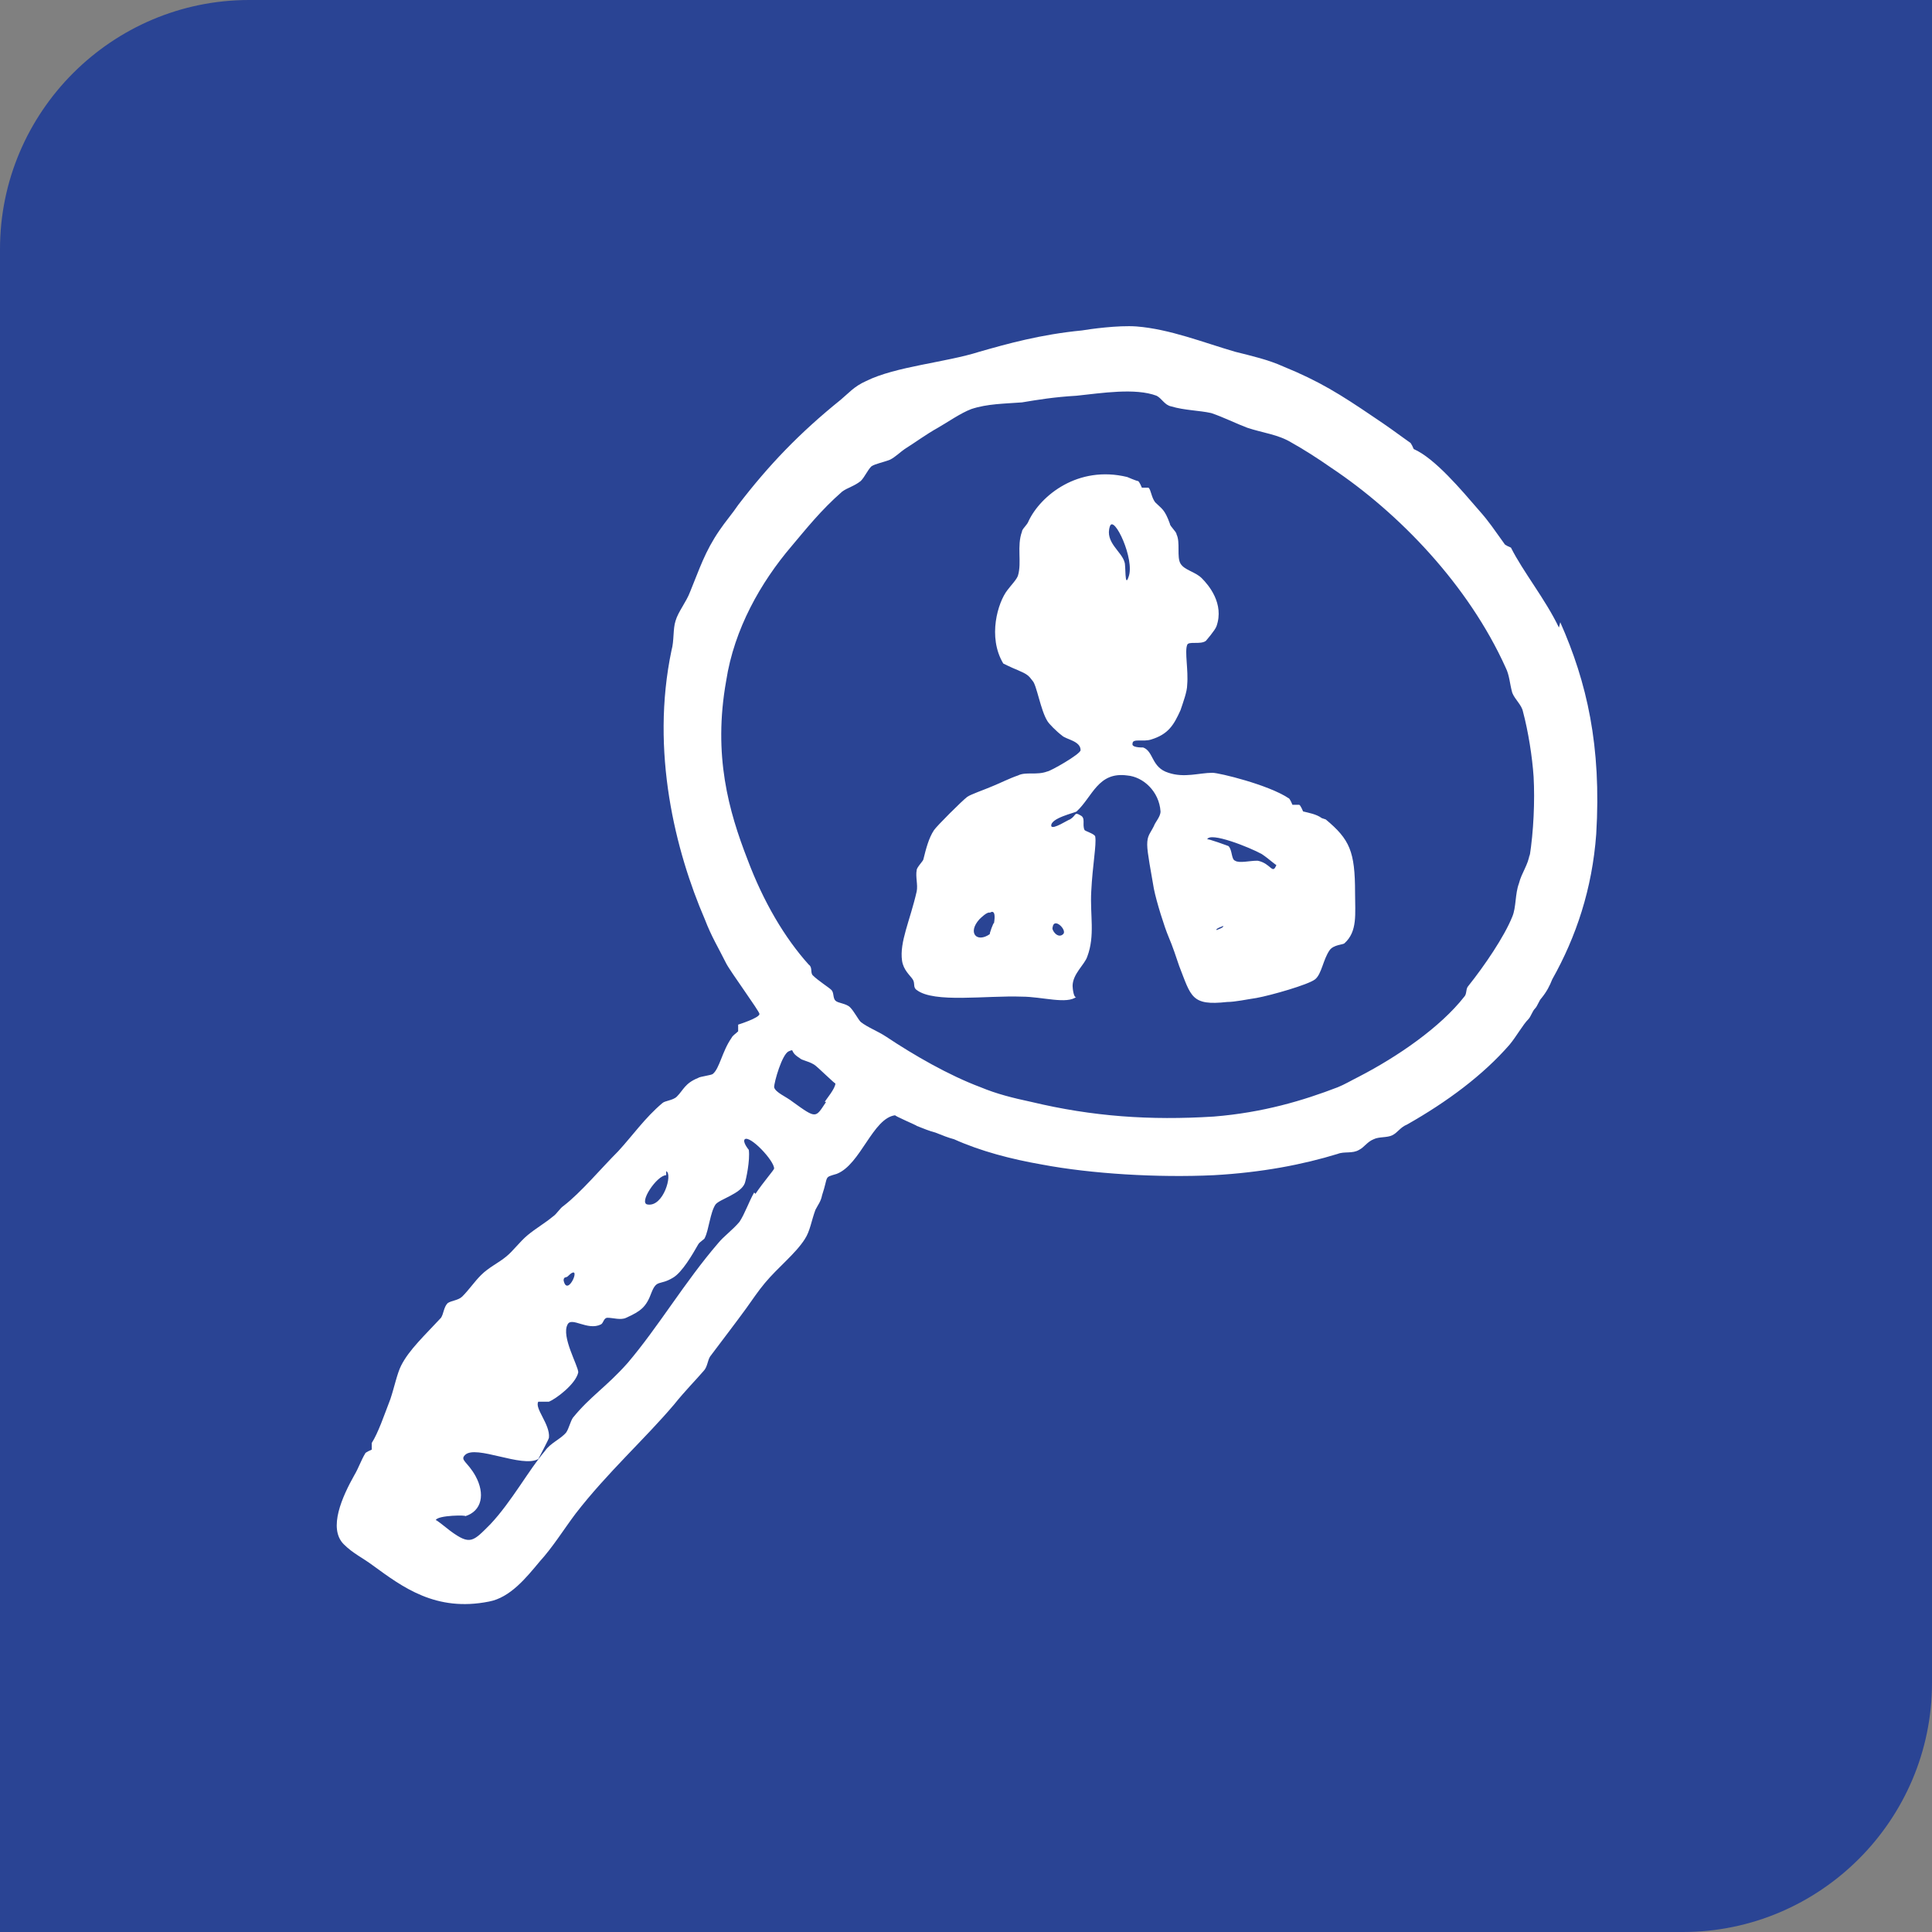
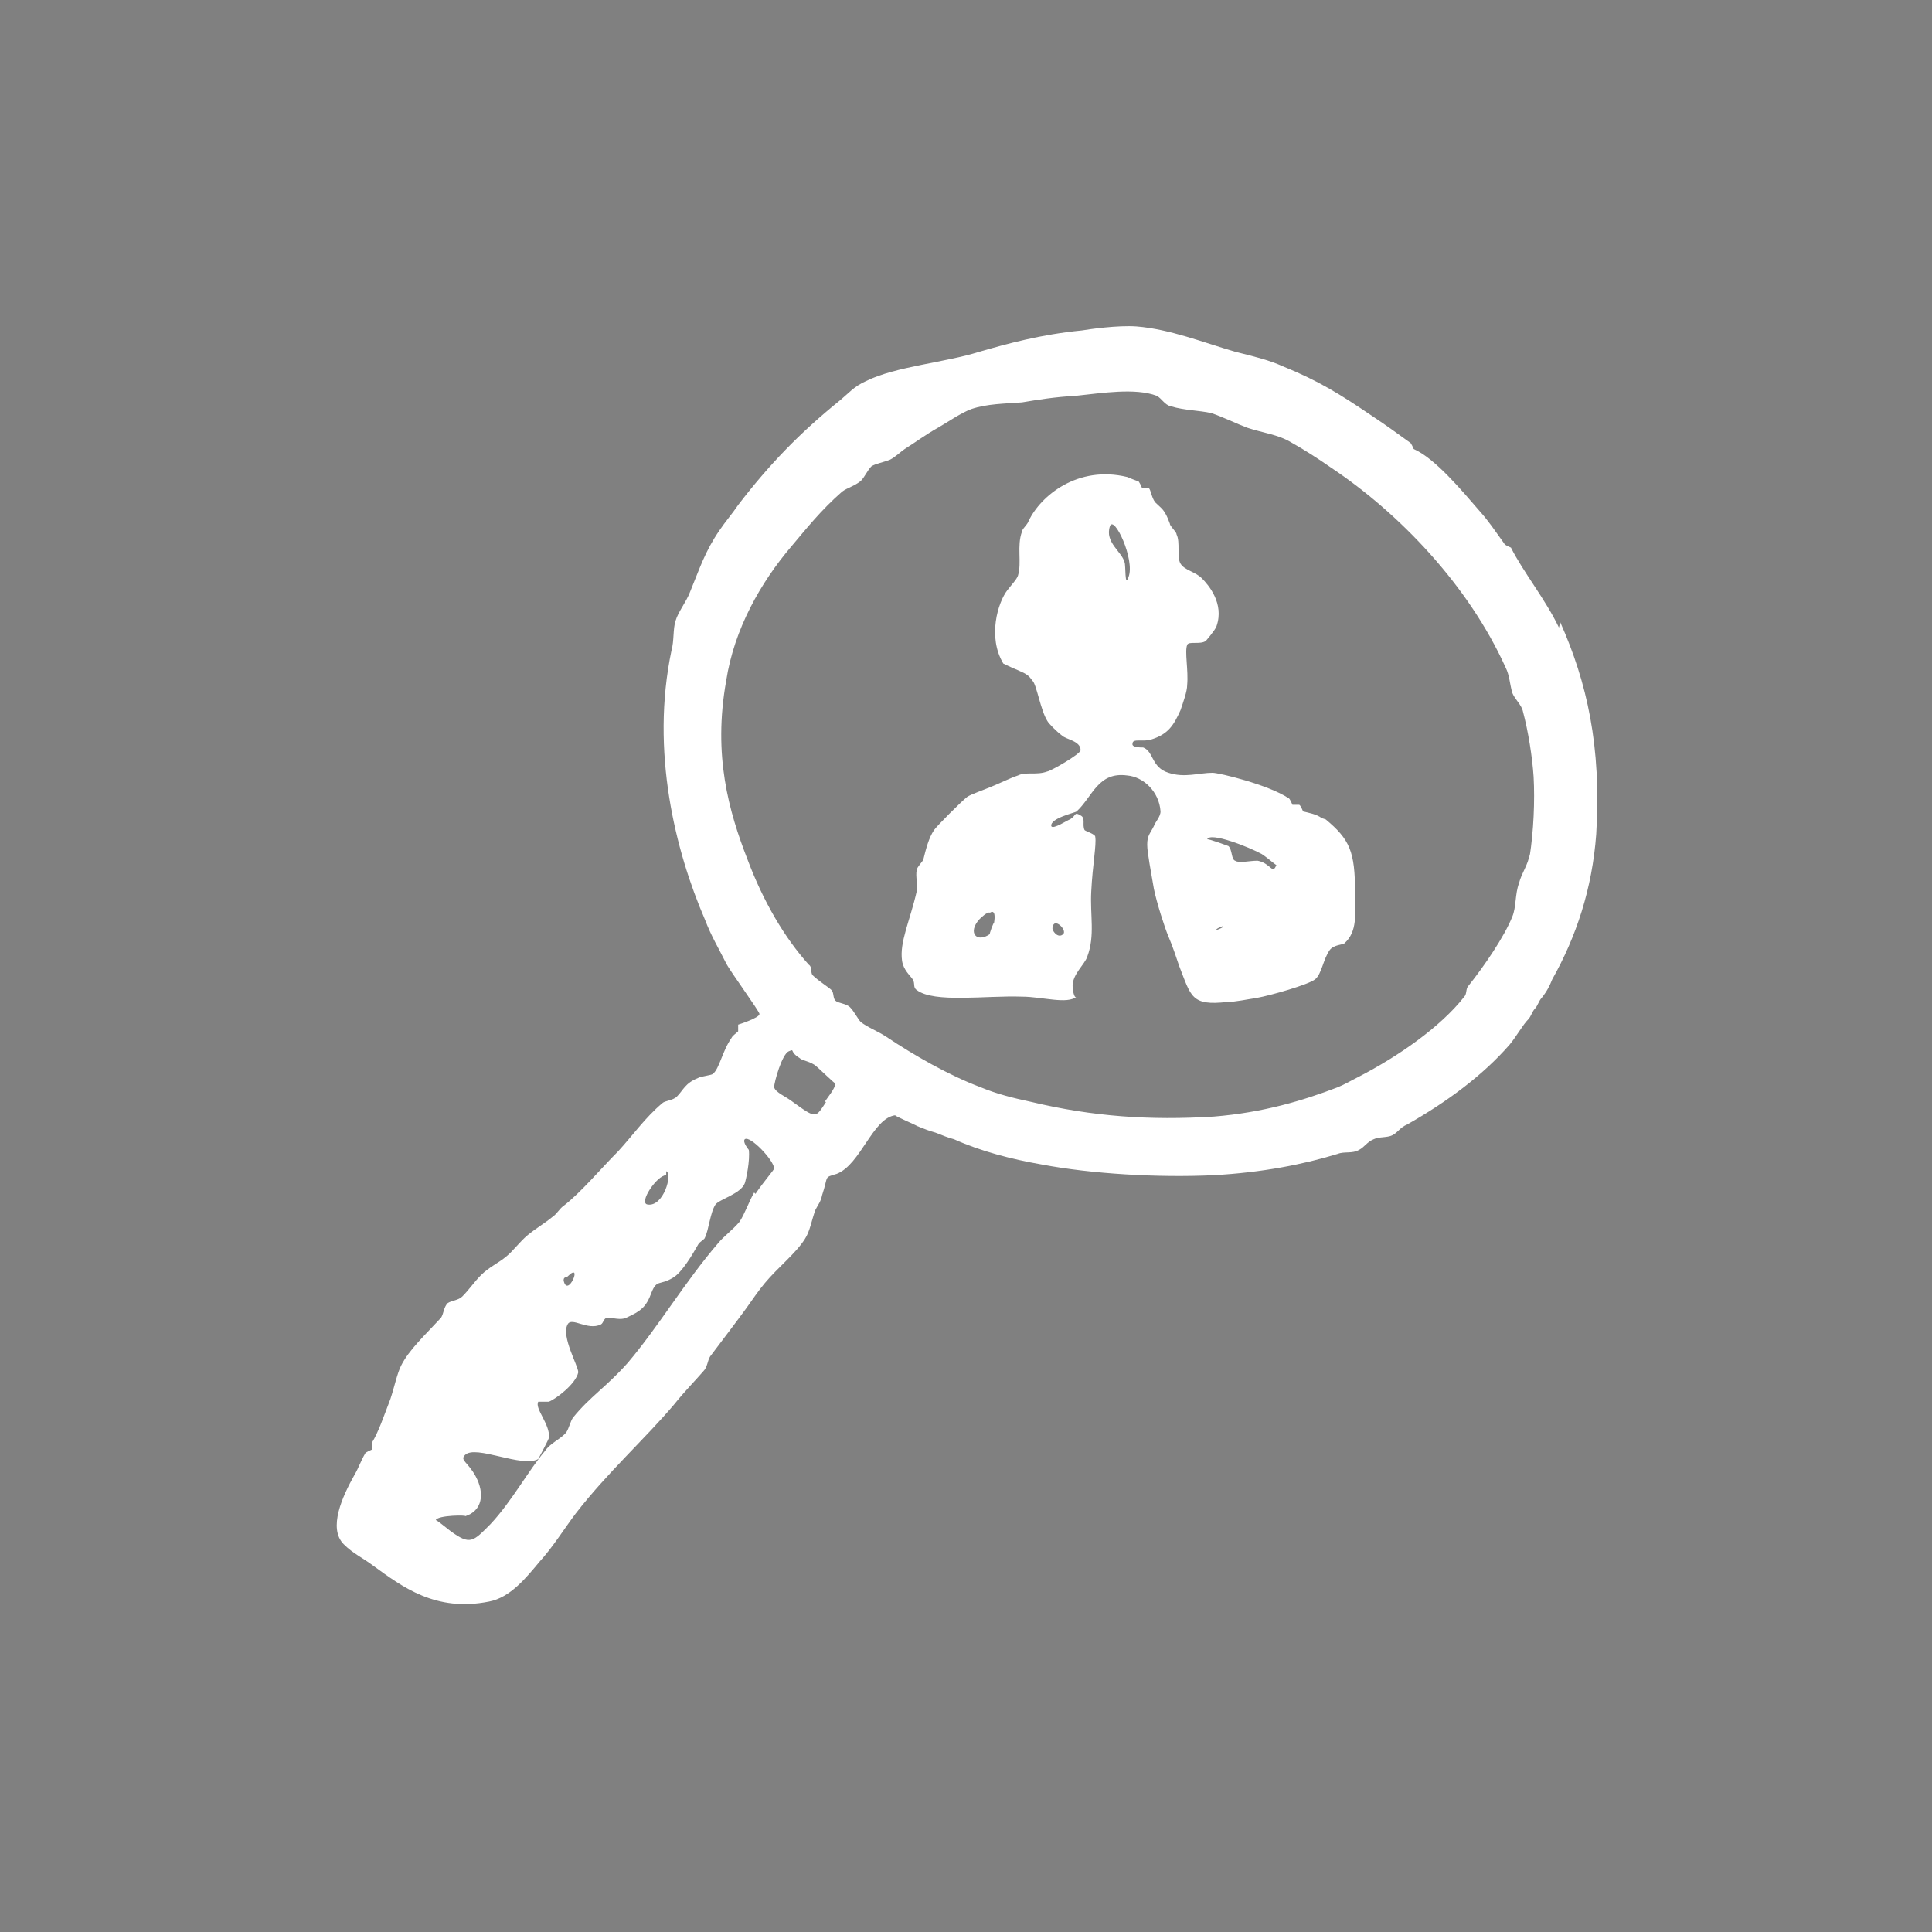
<svg xmlns="http://www.w3.org/2000/svg" id="Layer_1" version="1.1" viewBox="0 0 145 145">
  <rect x="0" y="0" width="145" height="145" fill="#808080" stroke="none" />
  <defs>
    <style> .st0 { fill: #fff; fill-rule: evenodd; } .st1 { fill: #2a4494; } </style>
  </defs>
-   <path class="st1" d="M18.7,0h126.3v126.3c0,10.3-8.4,18.7-18.7,18.7H0V18.7C0,8.4,8.4,0,18.7,0Z" />
  <g id="search_x5F_man">
    <path class="st0" d="M117,47.1c-1-2.1-2.7-4.2-3.6-6,0,0-.5-.2-.5-.3-.8-1.1-1.1-1.6-1.9-2.5-1.3-1.5-3.3-3.9-4.9-4.6,0,0-.2-.5-.3-.5-1.1-.8-1.8-1.3-2.7-1.9-2.5-1.7-4.1-2.7-6.8-3.8-1.1-.5-2.4-.8-3.6-1.1-2.4-.7-4.9-1.7-7.4-1.9-1.4-.1-3.5.2-4.1.3-3.1.3-5.6,1-7.7,1.6-2.5.8-6.3,1.1-8.5,2.2-.9.4-1.3.9-1.9,1.4-3.1,2.5-5.4,4.9-7.7,7.9-.4.6-1,1.3-1.4,1.9-1.1,1.6-1.5,2.9-2.2,4.6-.3.8-.9,1.5-1.1,2.2-.2.6-.1,1.5-.3,2.2-1.6,7.6.3,15.1,2.5,20.2.5,1.3,1,2.1,1.6,3.3.3.6,2.5,3.6,2.5,3.8,0,.3-1.6.8-1.6.8,0,0,0,.4,0,.5-.2.2-.4.3-.5.5-.7,1-.9,2.3-1.4,2.7-.1.1-1,.2-1.1.3-1,.4-1.1.9-1.6,1.4-.3.3-.9.3-1.1.5-1.3,1.1-2.2,2.4-3.3,3.6-1.3,1.3-2.8,3.1-4.1,4.1-.3.2-.5.6-.8.8-.6.5-1.3.9-1.9,1.4-.6.5-1.1,1.2-1.6,1.6-.6.5-1.3.8-1.9,1.4-.5.5-.9,1.1-1.4,1.6-.3.3-.8.3-1.1.5-.3.3-.3.8-.5,1.1-1.2,1.3-2.4,2.4-3,3.6-.3.6-.5,1.6-.8,2.5-.5,1.3-.9,2.5-1.4,3.3,0,.1,0,.4,0,.5,0,0-.5.2-.5.3-.3.5-.5,1.1-.8,1.6-.9,1.6-2,4-.8,5.2.7.7,1.4,1,2.2,1.6,2.2,1.6,4.7,3.5,8.7,2.7,1.6-.3,2.8-1.8,3.8-3,1-1.1,1.8-2.4,2.7-3.6,2.4-3.1,5.2-5.6,7.4-8.2.8-1,1.6-1.8,2.2-2.5.3-.3.3-.8.5-1.1.9-1.2,1.9-2.5,2.7-3.6.5-.7.9-1.3,1.4-1.9,1-1.2,2.3-2.2,3-3.3.4-.6.5-1.4.8-2.2.2-.4.4-.6.5-1.1.5-1.5.1-1.3,1.1-1.6,1.8-.7,2.7-4.2,4.4-4.4-.2,0,1.7.8,1.6.8.5.2,1,.4,1.4.5.5.2,1,.4,1.4.5,2,.9,4.3,1.5,6.6,1.9,3.7.7,8.7,1,12.9.8,3.6-.2,6.7-.8,9.3-1.6.5-.2,1.1,0,1.6-.3.4-.2.6-.6,1.1-.8.4-.2,1-.1,1.4-.3.4-.2.6-.6,1.1-.8,3-1.7,5.7-3.7,7.7-6,.5-.6,1-1.5,1.4-1.9.2-.2.3-.6.5-.8.2-.2.3-.6.5-.8.4-.5.6-.9.8-1.4,1.8-3.2,3-6.8,3.3-10.9.4-6.6-.7-11.4-2.7-15.9ZM50,88.2s0-.3,0-.3c.5.2-.2,2.7-1.4,2.5-.7-.1.7-2.2,1.4-2.2ZM42.6,95.8c1.2-1.2,0,1.7-.3.3,0-.3.2-.2.3-.3ZM56.6,89.5c-.4.7-.7,1.6-1.1,2.2-.5.6-1.2,1.1-1.6,1.6-2.5,2.9-4.5,6.3-6.8,9-1.6,1.8-2.8,2.5-4.1,4.1-.2.3-.3.8-.5,1.1-.4.5-1.2.8-1.6,1.4-1.2,1.4-2.5,3.8-4.1,5.5-1.3,1.3-1.5,1.6-3,.5-.4-.3-1.1-.9-1.1-.8.1-.4,2.5-.4,2.2-.3,1.3-.4,1.5-1.7.8-3-.6-1.1-1.2-1.2-.8-1.6.8-.8,4.3,1,5.5.3,0,0,.8-1.5.8-1.6.1-1-1.1-2.2-.8-2.7,0,0,.7,0,.8,0,.5-.2,2-1.3,2.2-2.2,0-.5-1.3-2.7-.8-3.6.3-.6,1.5.5,2.5,0,.2-.1.2-.5.5-.5.4,0,1,.2,1.4,0,1.1-.5,1.5-.8,1.9-1.9.4-1,.6-.5,1.6-1.1.7-.4,1.5-1.8,1.9-2.5.1-.2.5-.4.5-.5.3-.6.4-1.9.8-2.5.3-.4,1.9-.8,2.2-1.6.1-.3.4-1.7.3-2.5,0,0-.5-.6-.3-.8.4-.3,2.2,1.6,2.2,2.2,0,.1-.8,1-1.4,1.9ZM62,82.7c-.8,1.2-.7,1.3-2.5,0-.5-.4-1.3-.7-1.4-1.1,0-.4.6-2.5,1.1-2.7.5-.2,0,0,.8.5.2.2.6.2,1.1.5.2.1,1.7,1.6,1.6,1.4,0,.4-.7,1.2-.8,1.4ZM114.8,64.1c-.1.8-.6,1.4-.8,2.2-.3.8-.2,1.8-.5,2.5-.6,1.5-2.1,3.7-3.3,5.2-.2.2-.1.6-.3.8-1.8,2.3-5,4.5-7.9,6-.6.3-1.1.6-1.6.8-2.6,1-5.6,1.9-9.3,2.2-4.8.3-9.1,0-13.7-1.1-1.4-.3-2.6-.6-3.8-1.1-2.4-.9-5-2.4-7.1-3.8-.6-.4-1.4-.7-1.9-1.1-.2-.2-.5-.8-.8-1.1-.3-.3-.9-.3-1.1-.5-.2-.2-.1-.6-.3-.8-.2-.2-1-.7-1.4-1.1-.2-.2,0-.6-.3-.8-1.8-2-3.4-4.7-4.6-7.9-1.4-3.6-2.6-7.8-1.6-13.4.6-3.9,2.6-7.4,4.9-10.1,1.1-1.3,2.2-2.7,3.8-4.1.4-.3.9-.4,1.4-.8.3-.3.5-.8.8-1.1.3-.2.9-.3,1.4-.5.4-.2.8-.6,1.1-.8.8-.5,1.6-1.1,2.5-1.6.7-.4,1.7-1.1,2.5-1.4,1.2-.4,2.5-.4,3.8-.5,1.2-.2,2.4-.4,4.1-.5,1.9-.2,4.4-.6,6,0,.4.2.6.7,1.1.8,1,.3,2.1.3,3,.5.9.3,1.9.8,2.7,1.1,1.2.4,2.3.5,3.3,1.1.9.5,2,1.2,3,1.9,5.1,3.4,10.3,8.8,13.1,15,.3.6.3,1.2.5,1.9.2.5.7.9.8,1.4.4,1.5.7,3.4.8,4.9.1,1.8,0,4.1-.3,6ZM99.2,61.4c-.4-.3-1-.4-1.4-.5,0,0-.2-.5-.3-.5-.1,0-.4,0-.5,0,0,0-.2-.5-.3-.5-1.5-1-5.2-1.9-5.7-1.9-1,0-2.1.4-3.3,0-1.3-.4-1.1-1.6-1.9-1.9-.2,0-.9,0-.8-.3,0-.4.8-.1,1.4-.3,1.3-.4,1.7-1.1,2.2-2.2.2-.6.5-1.4.5-1.9.1-1.1-.2-2.5,0-3,.1-.3,1,0,1.4-.3,0,0,.7-.8.8-1.1.6-1.7-.6-3.1-1.1-3.6-.5-.5-1.3-.6-1.6-1.1-.3-.5,0-1.6-.3-2.2,0-.2-.5-.6-.5-.8-.4-1.1-.6-1.1-1.1-1.6-.3-.4-.3-.9-.5-1.1-.1,0-.4,0-.5,0,0,0-.2-.5-.3-.5-.1,0-.8-.3-.8-.3-3.7-.9-6.5,1.4-7.4,3.3-.1.3-.5.6-.5.8-.4,1.1,0,2.3-.3,3.3-.1.3-.5.7-.8,1.1-.7.9-1.5,3.5-.3,5.5,0,0,.6.3,1.1.5.7.3.8.4,1.1.8.3.3.6,2.2,1.1,3,.1.2.7.8,1.1,1.1.3.3,1.4.4,1.4,1.1,0,.3-2.3,1.6-2.5,1.6-.8.3-1.6,0-2.2.3-.6.2-1.4.6-1.9.8-.7.3-1.6.6-1.9.8-.4.3-2.3,2.2-2.5,2.5-.4.6-.6,1.4-.8,2.2,0,.1-.5.6-.5.8-.1.5.1,1.1,0,1.6-.5,2.2-1.3,3.8-1.1,5.2.1.7.6,1.1.8,1.4.2.3,0,.6.3.8,1.3,1,5.2.4,7.9.5,1.5,0,3.4.6,4.1,0-.2.2-.3-.6-.3-.8,0-.9.9-1.6,1.1-2.2.6-1.6.2-3.1.3-4.9.1-2,.4-3.5.3-4.1,0-.2-.7-.4-.8-.5-.2-.4.1-.9-.3-1.1-.5-.3-.3,0-.8.3-.1,0-1.3.8-1.4.5-.1-.6,1.8-1,1.9-1.1,1.2-1.1,1.6-3,3.8-2.7,1.2.1,2.4,1.2,2.5,2.7,0,.4-.4.8-.5,1.1-.3.6-.5.7-.5,1.4,0,.6.3,2.1.5,3.3.2,1,.8,2.9,1.1,3.6.3.7.6,1.6.8,2.2.9,2.3.9,3,3.6,2.7.6,0,1.5-.2,2.2-.3,1.1-.2,3.9-1,4.4-1.4.5-.4.6-1.5,1.1-2.2.3-.4,1-.4,1.1-.5,1-.9.8-2.2.8-3.8,0-3.1-.4-4-2.2-5.5ZM74.6,69.3c0-.2-.4.9-.3.8-1,.7-1.7-.1-.8-1.1.1-.1.6-.6.8-.5,0,0,.5-.4.3.8ZM79.8,70.1c-.4.4-.9-.3-.8-.5.1-.8,1.1.2.8.5ZM84.7,43.3c-.3.9-.2-.9-.3-1.1-.2-.8-1.5-1.5-1.1-2.7.3-.9,1.9,2.5,1.4,3.8ZM91.3,69.8c-.1-.1.5-.3.5-.3.1.1-.5.3-.5.3ZM94.3,64.6c-.5,0-1.3.2-1.6,0-.3-.1-.2-.8-.5-1.1,0,0-1.6-.6-1.6-.5.2-.6,3.2.6,4.1,1.1.6.4,1.1.9,1.1.8-.3.8-.4-.1-1.4-.3Z" />
  </g>
</svg>